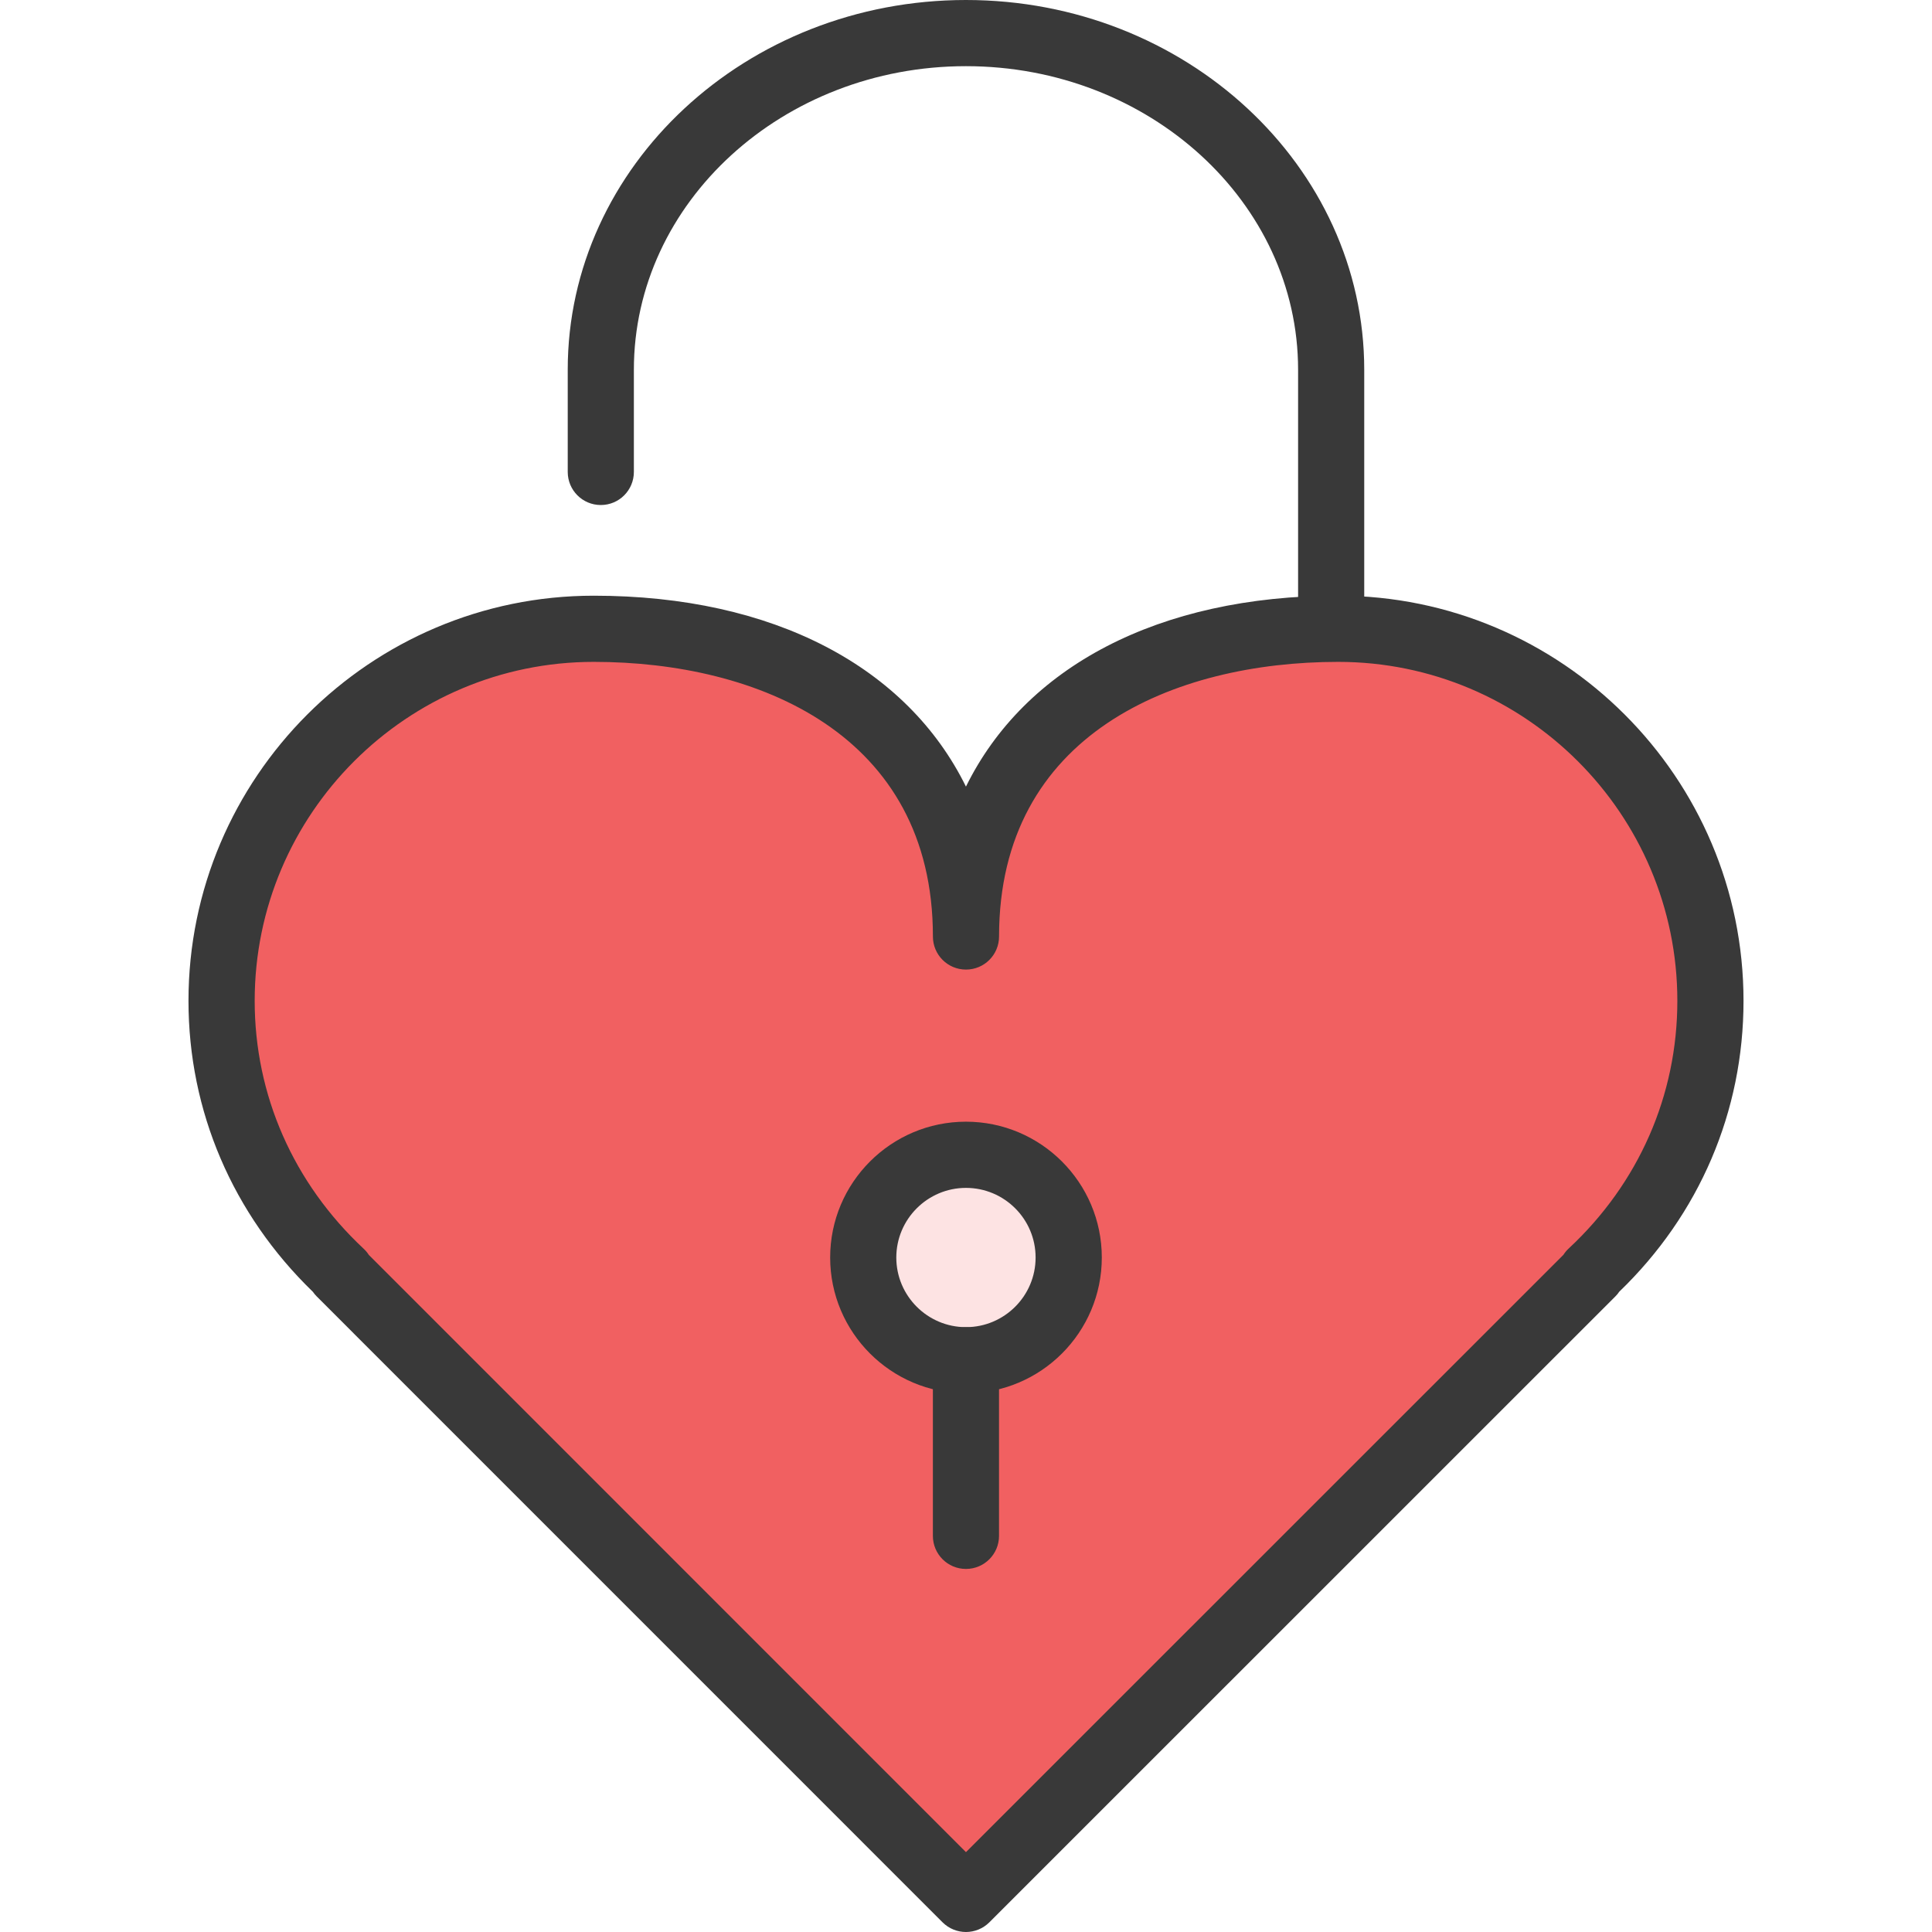
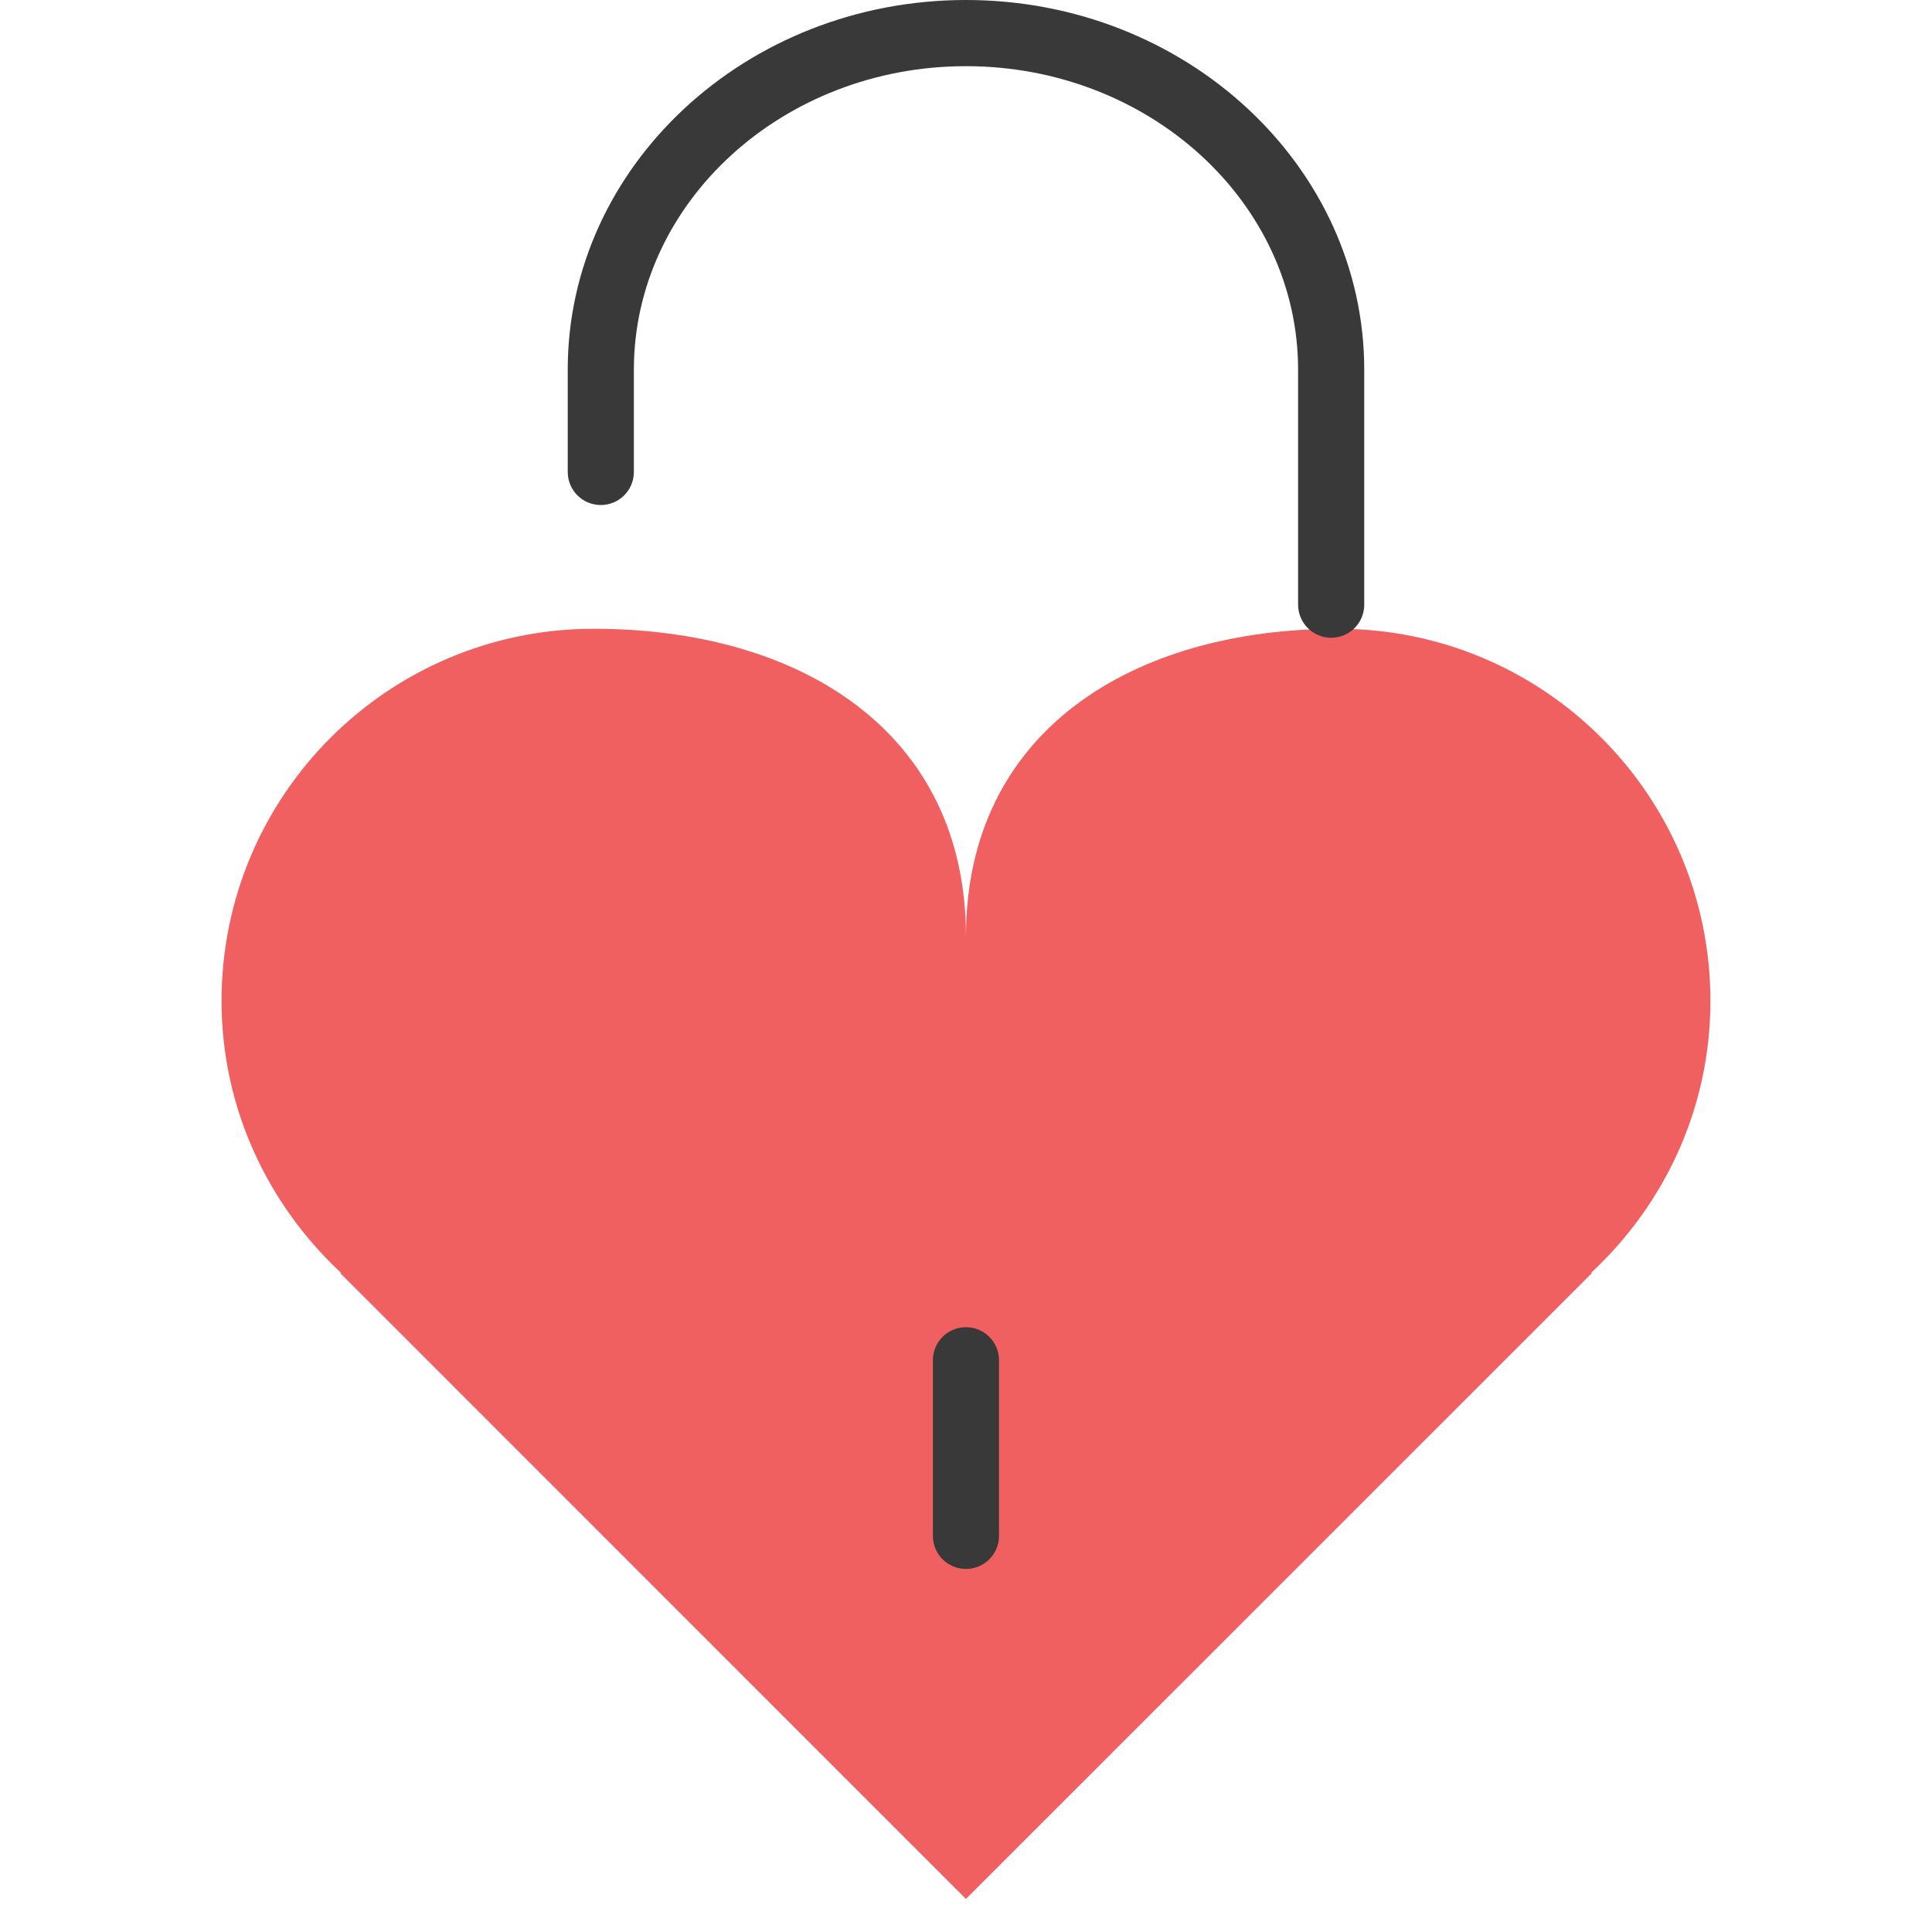
<svg xmlns="http://www.w3.org/2000/svg" height="800px" width="800px" version="1.1" id="heart-lock-open" x="0px" y="0px" viewBox="0 0 48.293 60" enable-background="new 0 0 48.293 60" xml:space="preserve">
  <g id="heart-lock-open-color">
    <path fill="#F16061" d="M24.145,29.084c0-6.382-5.172-9.557-11.56-9.557c-6.382,0-11.558,5.172-11.558,11.555   c0,3.345,1.444,6.332,3.712,8.45L4.711,39.537l19.434,19.436L43.585,39.537c-0.004-0.005-0.011-0.005-0.02-0.014   c2.268-2.111,3.7-5.097,3.7-8.441c0-6.382-5.174-11.555-11.562-11.555   C29.322,19.527,24.145,22.702,24.145,29.084z" />
-     <circle fill="#FDE3E3" cx="24.146" cy="39.054" r="3.191" />
  </g>
  <g id="heart-lock-open-line">
    <g>
      <path fill="#393939" d="M35.487,19.806c-0.567,0-1.027-0.46-1.027-1.028v-7.296c0-5.198-4.627-9.427-10.315-9.427    c-5.686,0-10.313,4.229-10.313,9.427v3.174c0,0.568-0.459,1.028-1.027,1.028c-0.568,0-1.027-0.46-1.027-1.028    v-3.174C11.777,5.151,17.325,0,24.145,0c6.82,0,12.369,5.151,12.369,11.482v7.296    C36.515,19.347,36.056,19.806,35.487,19.806L35.487,19.806z" />
    </g>
    <g>
-       <path fill="#393939" d="M24.145,60c-0.263,0-0.526-0.101-0.727-0.301L3.984,40.263    c-0.045-0.045-0.085-0.093-0.12-0.144C1.37,37.704,0,34.505,0,31.082c0-6.938,5.645-12.582,12.585-12.582    c5.591,0,9.736,2.222,11.56,5.929c1.824-3.708,5.969-5.929,11.559-5.929c6.941,0,12.589,5.644,12.589,12.582    c0,3.434-1.368,6.633-3.859,9.033c-0.036,0.054-0.077,0.103-0.122,0.147L24.872,59.699    C24.671,59.899,24.408,60,24.145,60L24.145,60z M5.602,38.974l18.543,18.546l18.556-18.552    c0.045-0.071,0.101-0.138,0.163-0.195c2.176-2.026,3.374-4.757,3.374-7.691c0-5.805-4.726-10.527-10.534-10.527    c-5.092,0-10.531,2.241-10.531,8.529c0,0.568-0.46,1.027-1.027,1.027c-0.568,0-1.027-0.459-1.027-1.027    c0-6.289-5.441-8.529-10.533-8.529c-5.806,0-10.53,4.722-10.53,10.527c0,2.926,1.202,5.66,3.386,7.7    C5.503,38.84,5.557,38.904,5.602,38.974L5.602,38.974z" />
-     </g>
+       </g>
    <g>
-       <path fill="#393939" d="M24.145,43.27c-2.326,0-4.217-1.892-4.217-4.217c0-2.326,1.891-4.218,4.217-4.218    c2.326,0,4.219,1.892,4.219,4.218C28.364,41.379,26.472,43.27,24.145,43.27L24.145,43.27z M24.145,36.891    c-1.192,0-2.163,0.971-2.163,2.163c0,1.192,0.971,2.162,2.163,2.162c1.193,0,2.163-0.97,2.163-2.162    C26.309,37.861,25.339,36.891,24.145,36.891L24.145,36.891z" />
-     </g>
+       </g>
    <g>
      <path fill="#393939" d="M24.145,48.725c-0.568,0-1.027-0.46-1.027-1.028v-5.453c0-0.568,0.46-1.027,1.027-1.027    c0.568,0,1.027,0.459,1.027,1.027v5.453C25.173,48.265,24.713,48.725,24.145,48.725L24.145,48.725z" />
    </g>
  </g>
</svg>